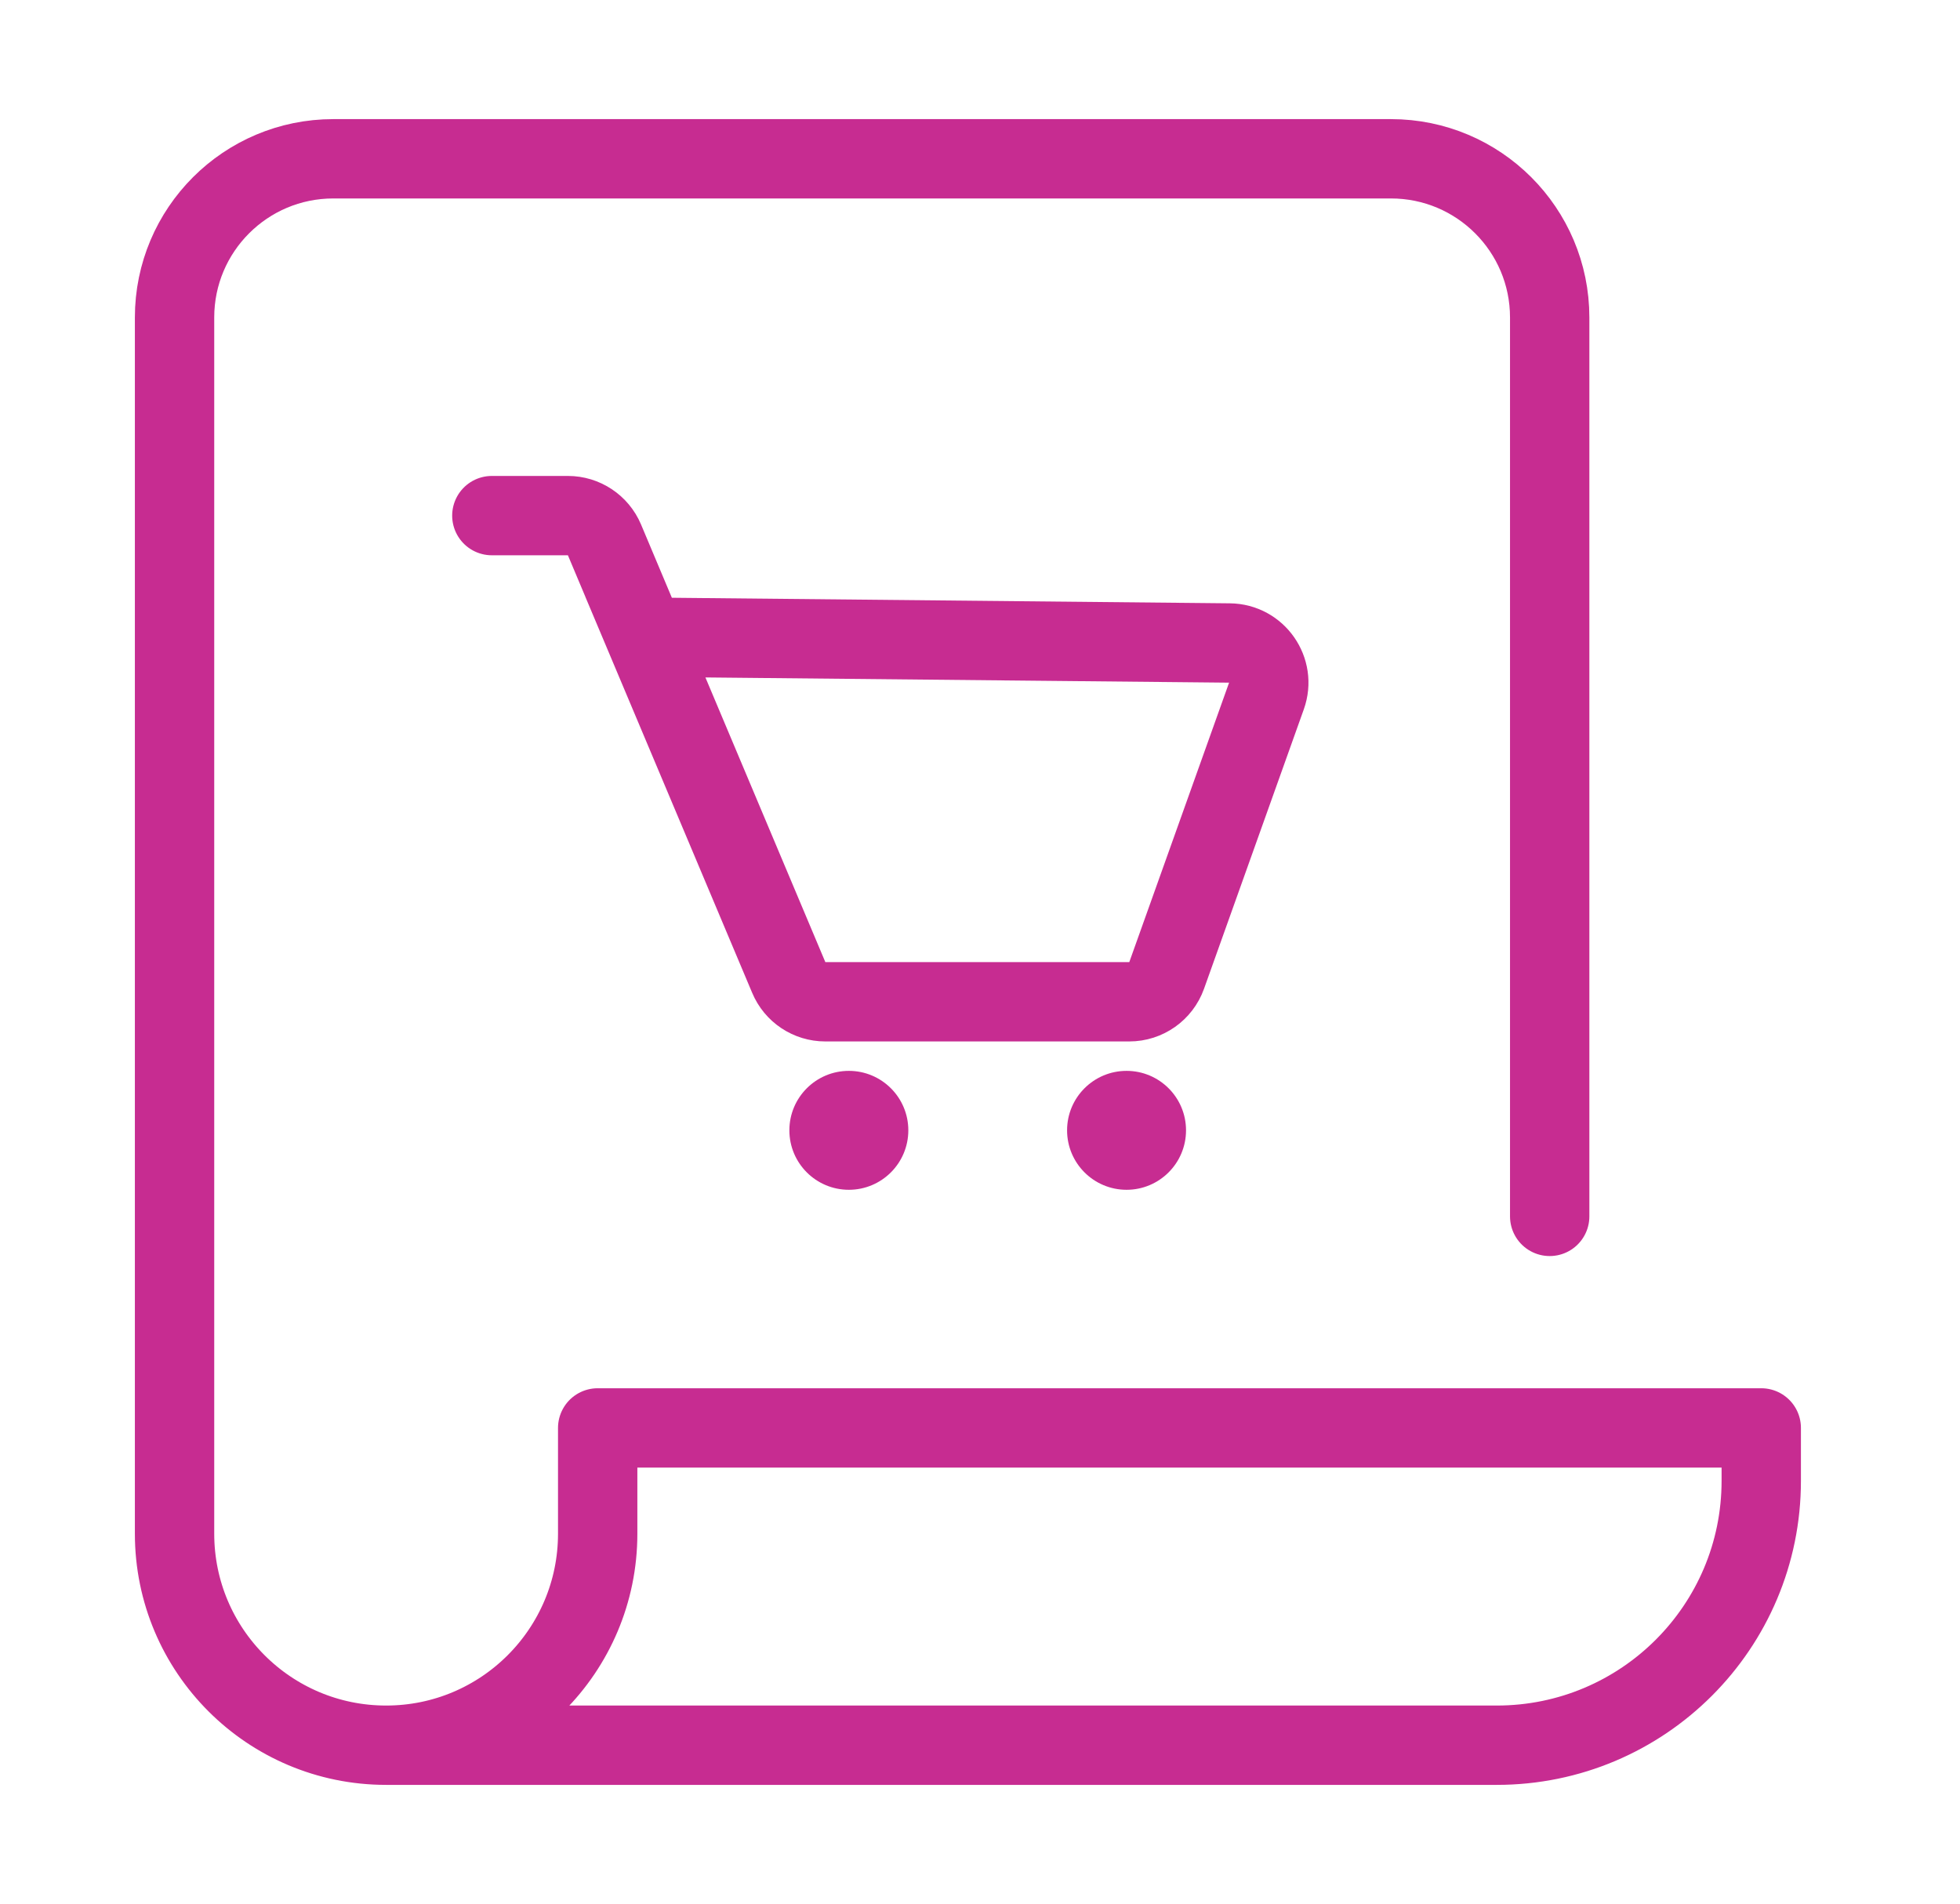
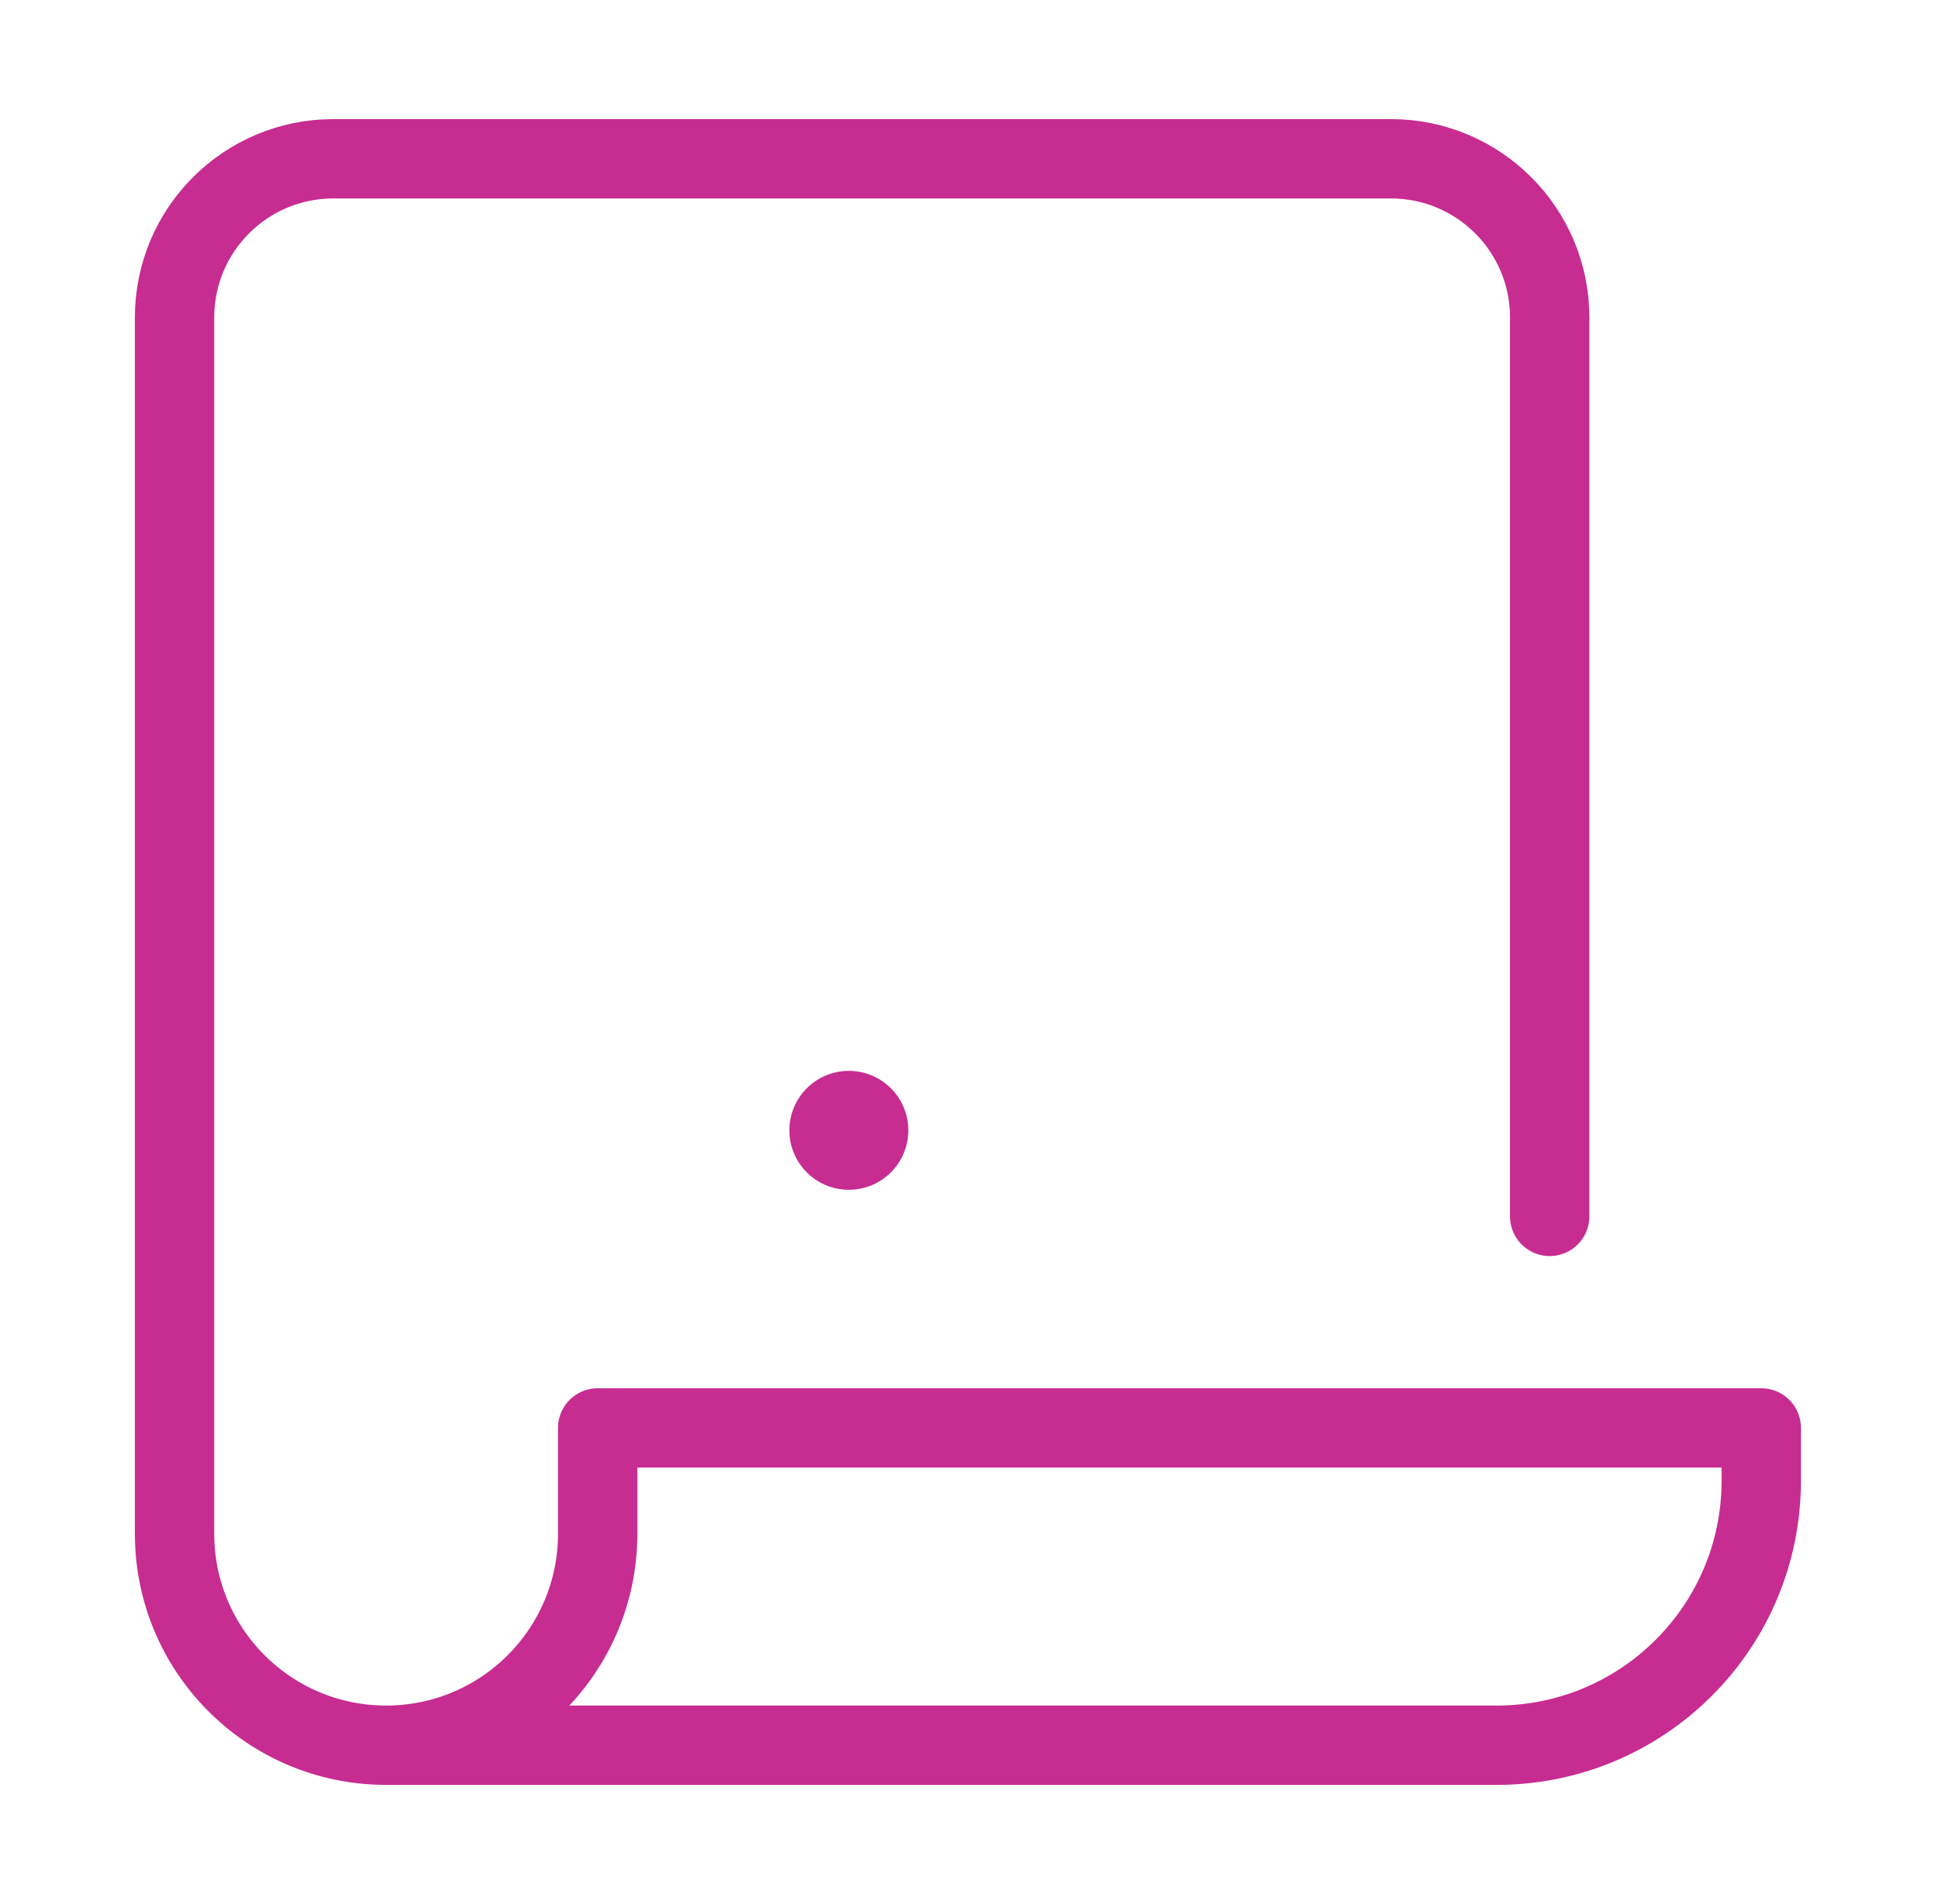
<svg xmlns="http://www.w3.org/2000/svg" width="35" height="34" viewBox="0 0 35 34" fill="none">
  <path d="M27.673 21.725V5.67C27.673 4.105 26.404 2.836 24.839 2.836H5.951C4.386 2.836 3.117 4.105 3.117 5.67V27.392C3.117 29.479 4.808 31.17 6.895 31.17M6.895 31.17C8.982 31.17 10.673 29.479 10.673 27.392V25.503H31.451V26.448C31.451 29.056 29.337 31.17 26.728 31.17H6.895Z" stroke="#C72C91" stroke-width="1.417" stroke-linecap="round" stroke-linejoin="round" />
-   <path d="M8.783 9.209H10.141C10.426 9.209 10.683 9.38 10.794 9.642L11.525 11.38M11.525 11.38L14.085 17.458C14.195 17.721 14.452 17.892 14.737 17.892H20.166C20.465 17.892 20.732 17.704 20.833 17.422L22.615 12.431C22.779 11.972 22.442 11.489 21.955 11.484L11.525 11.38Z" stroke="#C72C91" stroke-width="1.417" stroke-linecap="round" />
  <circle cx="15.158" cy="20.188" r="1.062" fill="#C72C91" />
-   <circle cx="20.117" cy="20.188" r="1.062" fill="#C72C91" />
</svg>